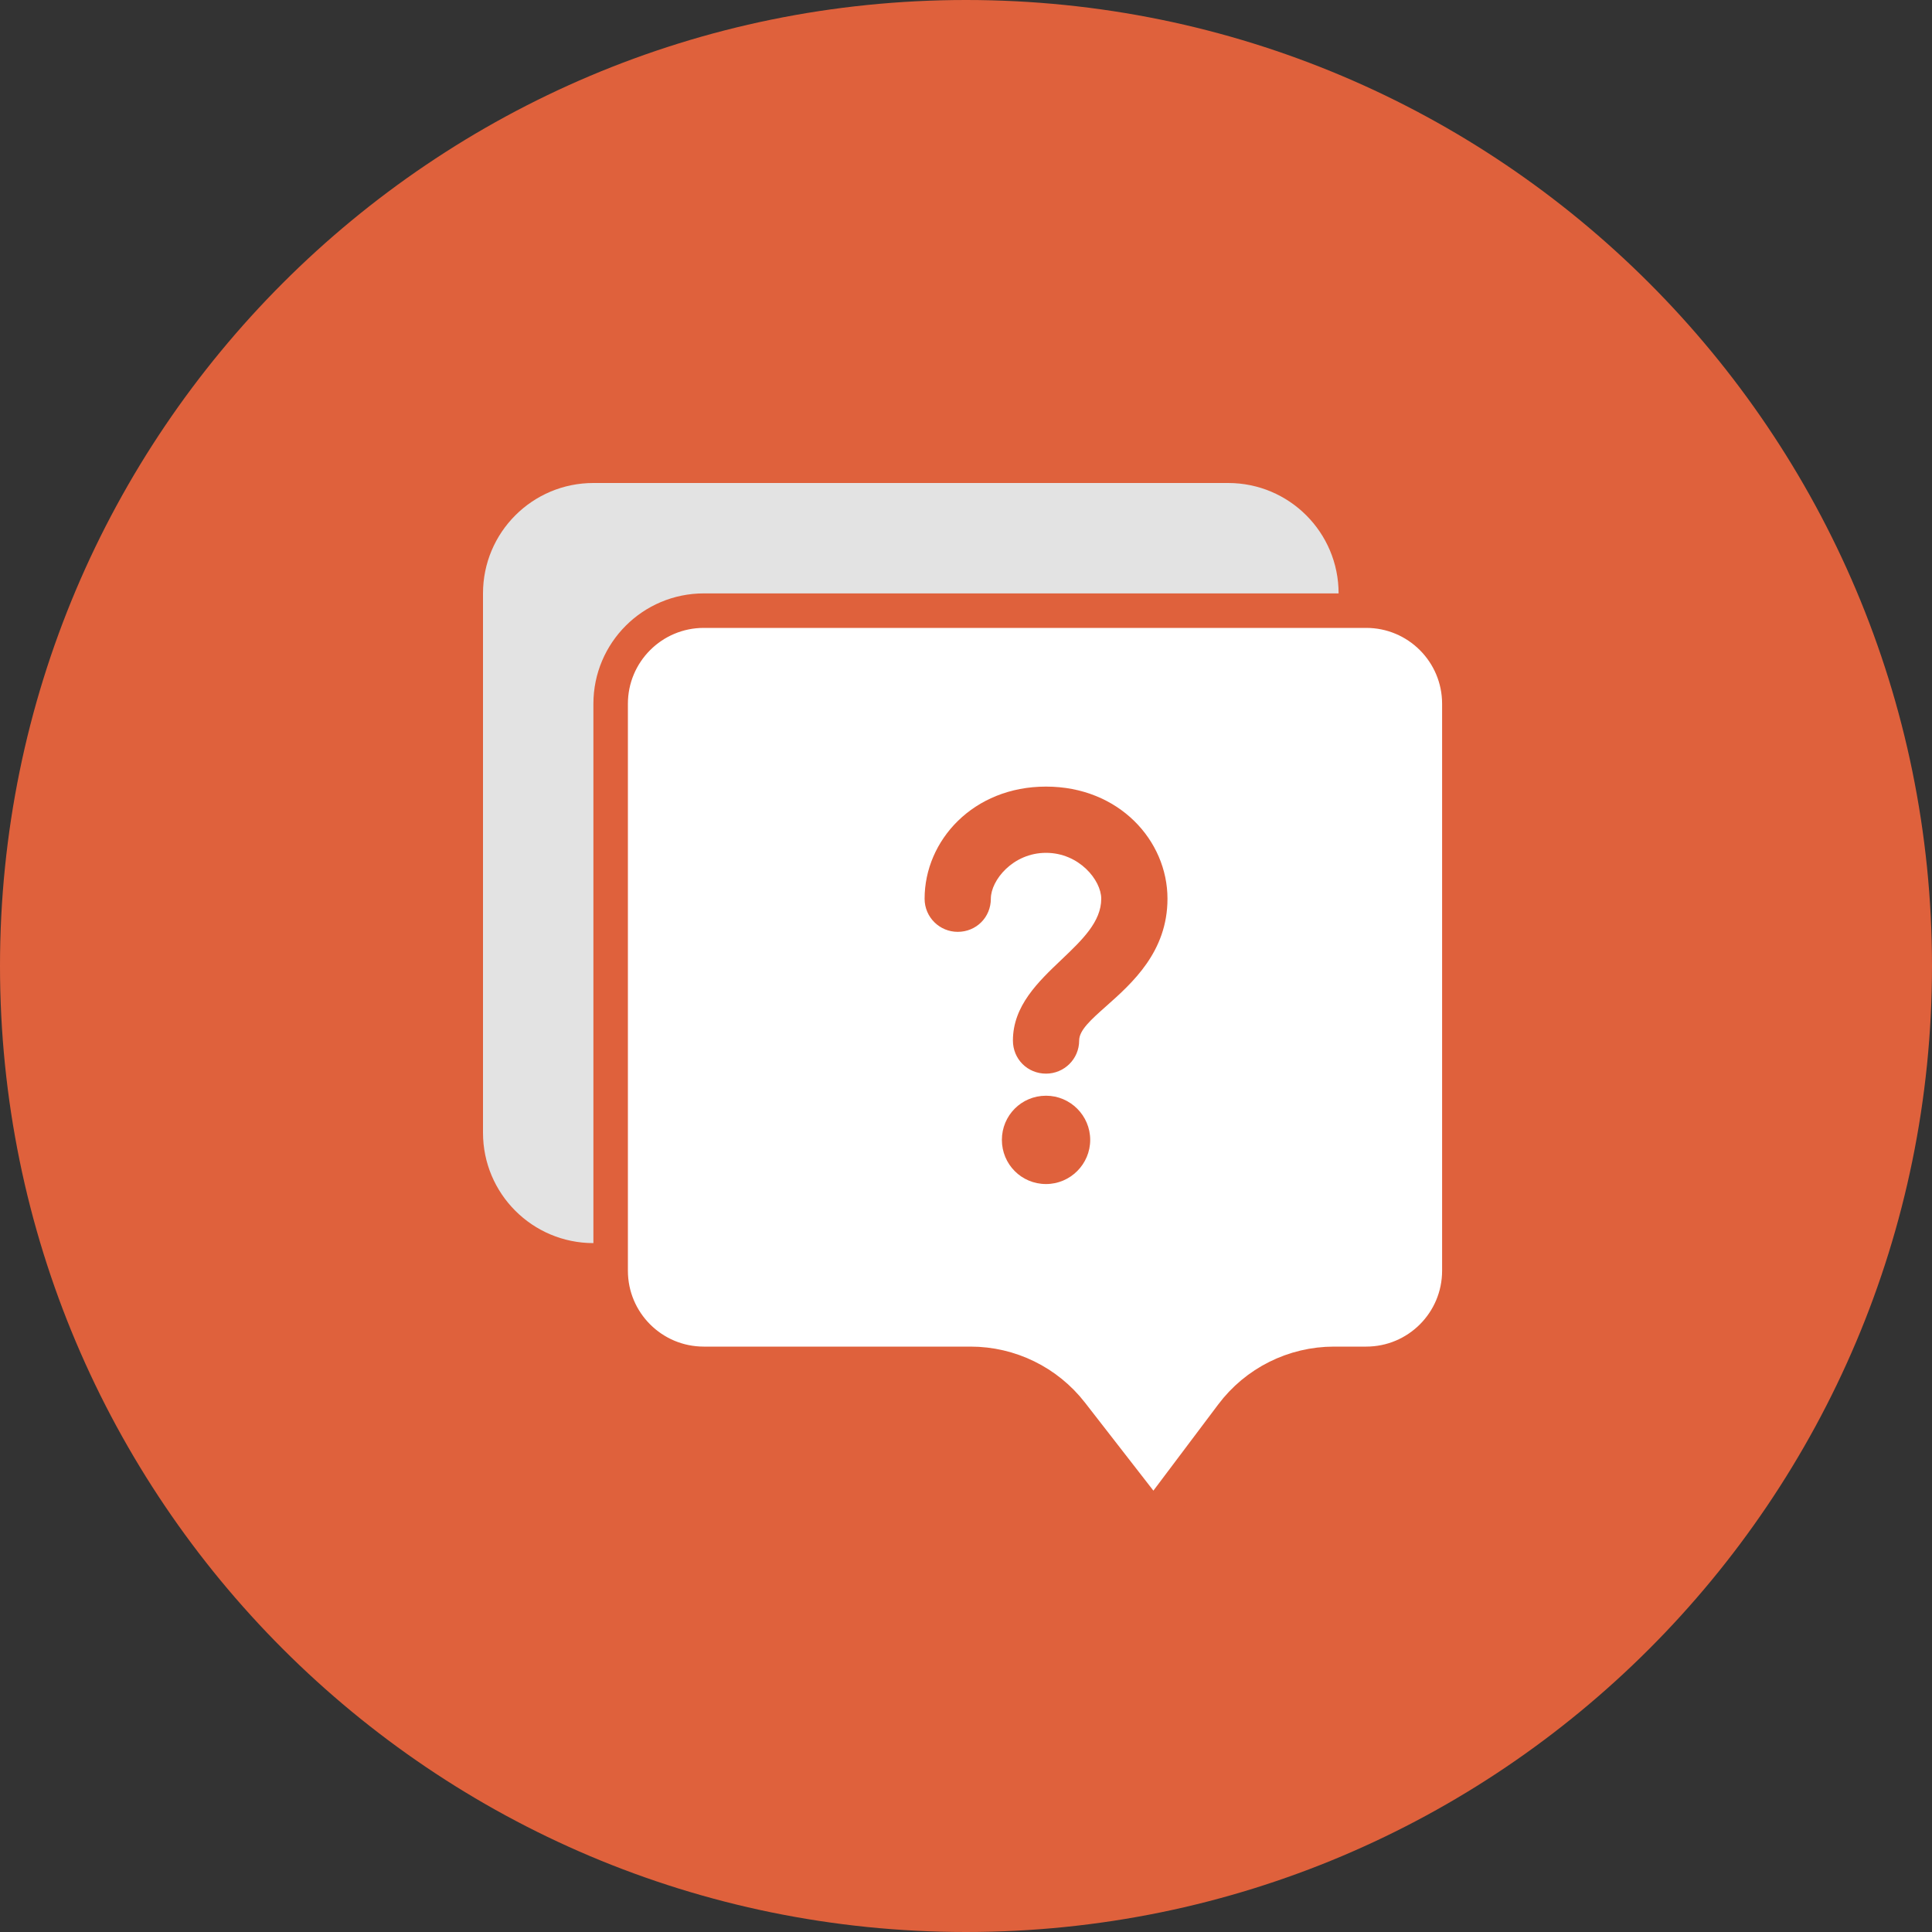
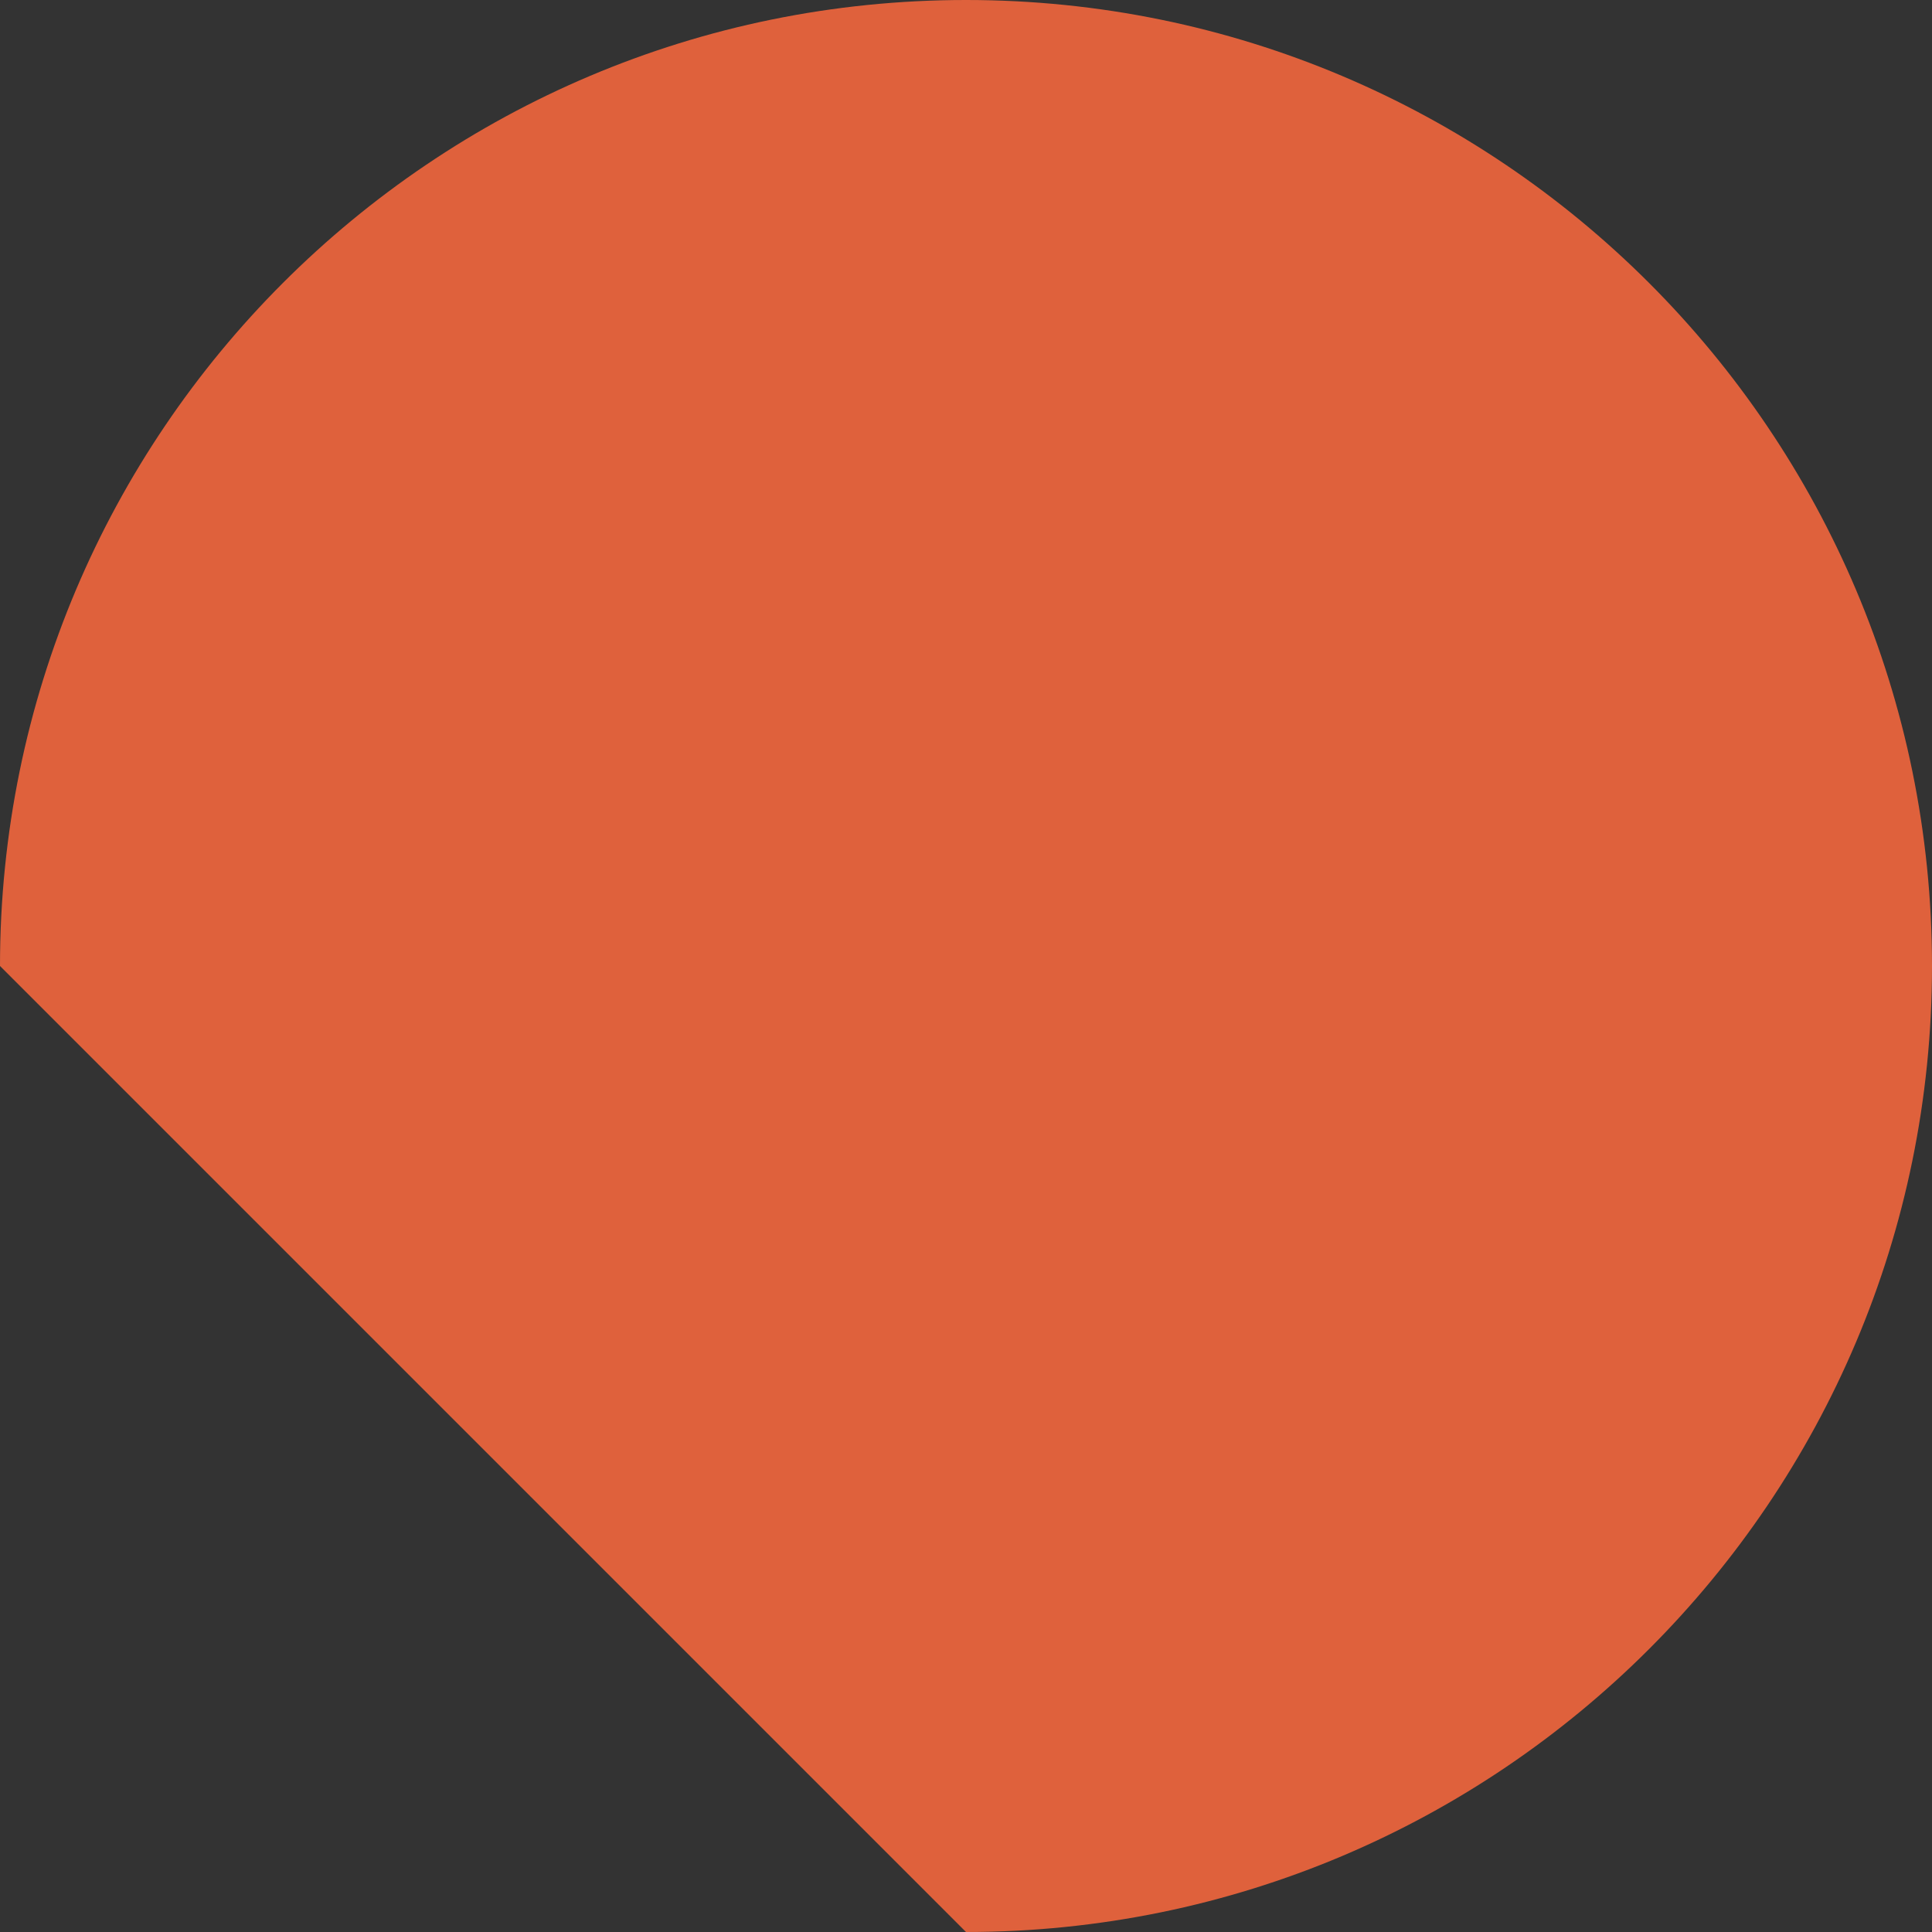
<svg xmlns="http://www.w3.org/2000/svg" width="28" height="28" viewBox="0 0 28 28" fill="none">
  <rect x="0" y="0" width="28" height="28" fill="#333333" stroke="none" />
-   <path fill-rule="evenodd" clip-rule="evenodd" d="M14 28C21.732 28 28 21.732 28 14C28 6.268 21.732 0 14 0C6.268 0 0 6.268 0 14C0 21.732 6.268 28 14 28Z" fill="#DF613C" />
-   <path fill-rule="evenodd" clip-rule="evenodd" d="M7 8.6C7 7.716 7.716 7 8.6 7H17.8C18.684 7 19.4 7.716 19.4 8.6V16.416C19.4 17.3 18.684 18.016 17.8 18.016H16.615C16.302 18.016 15.995 18.108 15.733 18.281L15.127 18.681C14.569 19.049 13.842 19.032 13.303 18.639L12.87 18.323C12.596 18.123 12.266 18.016 11.927 18.016H8.6C7.716 18.016 7 17.3 7 16.416V8.6Z" fill="#E3E3E3" />
-   <path d="M10.2 8.85H19.8C20.546 8.85 21.15 9.455 21.15 10.2V18.416C21.15 19.162 20.546 19.766 19.8 19.766H19.334C18.752 19.766 18.204 20.04 17.855 20.505L16.719 22.015L15.526 20.48C15.176 20.03 14.637 19.766 14.066 19.766H10.2C9.454 19.766 8.85 19.162 8.85 18.416V10.2C8.85 9.455 9.454 8.85 10.2 8.85Z" fill="white" stroke="#DF613C" stroke-width="0.5" />
-   <path fill-rule="evenodd" clip-rule="evenodd" d="M16.92 13.025C16.92 12.181 16.216 11.4 15.16 11.4C14.104 11.4 13.4 12.181 13.4 13.025C13.4 13.294 13.618 13.505 13.88 13.505C14.149 13.505 14.36 13.294 14.36 13.025C14.36 12.757 14.68 12.36 15.16 12.36C15.64 12.36 15.96 12.757 15.96 13.025C15.96 13.36 15.682 13.624 15.385 13.907C15.045 14.23 14.68 14.578 14.68 15.08C14.68 15.349 14.891 15.56 15.16 15.56C15.422 15.56 15.64 15.349 15.64 15.08C15.64 14.93 15.813 14.777 16.031 14.583C16.407 14.249 16.92 13.795 16.92 13.025ZM15.8 16.52C15.8 16.168 15.512 15.88 15.16 15.88C14.802 15.88 14.52 16.168 14.52 16.52C14.52 16.872 14.802 17.16 15.16 17.16C15.512 17.16 15.8 16.872 15.8 16.52Z" fill="#DF613C" />
+   <path fill-rule="evenodd" clip-rule="evenodd" d="M14 28C21.732 28 28 21.732 28 14C28 6.268 21.732 0 14 0C6.268 0 0 6.268 0 14Z" fill="#DF613C" />
</svg>